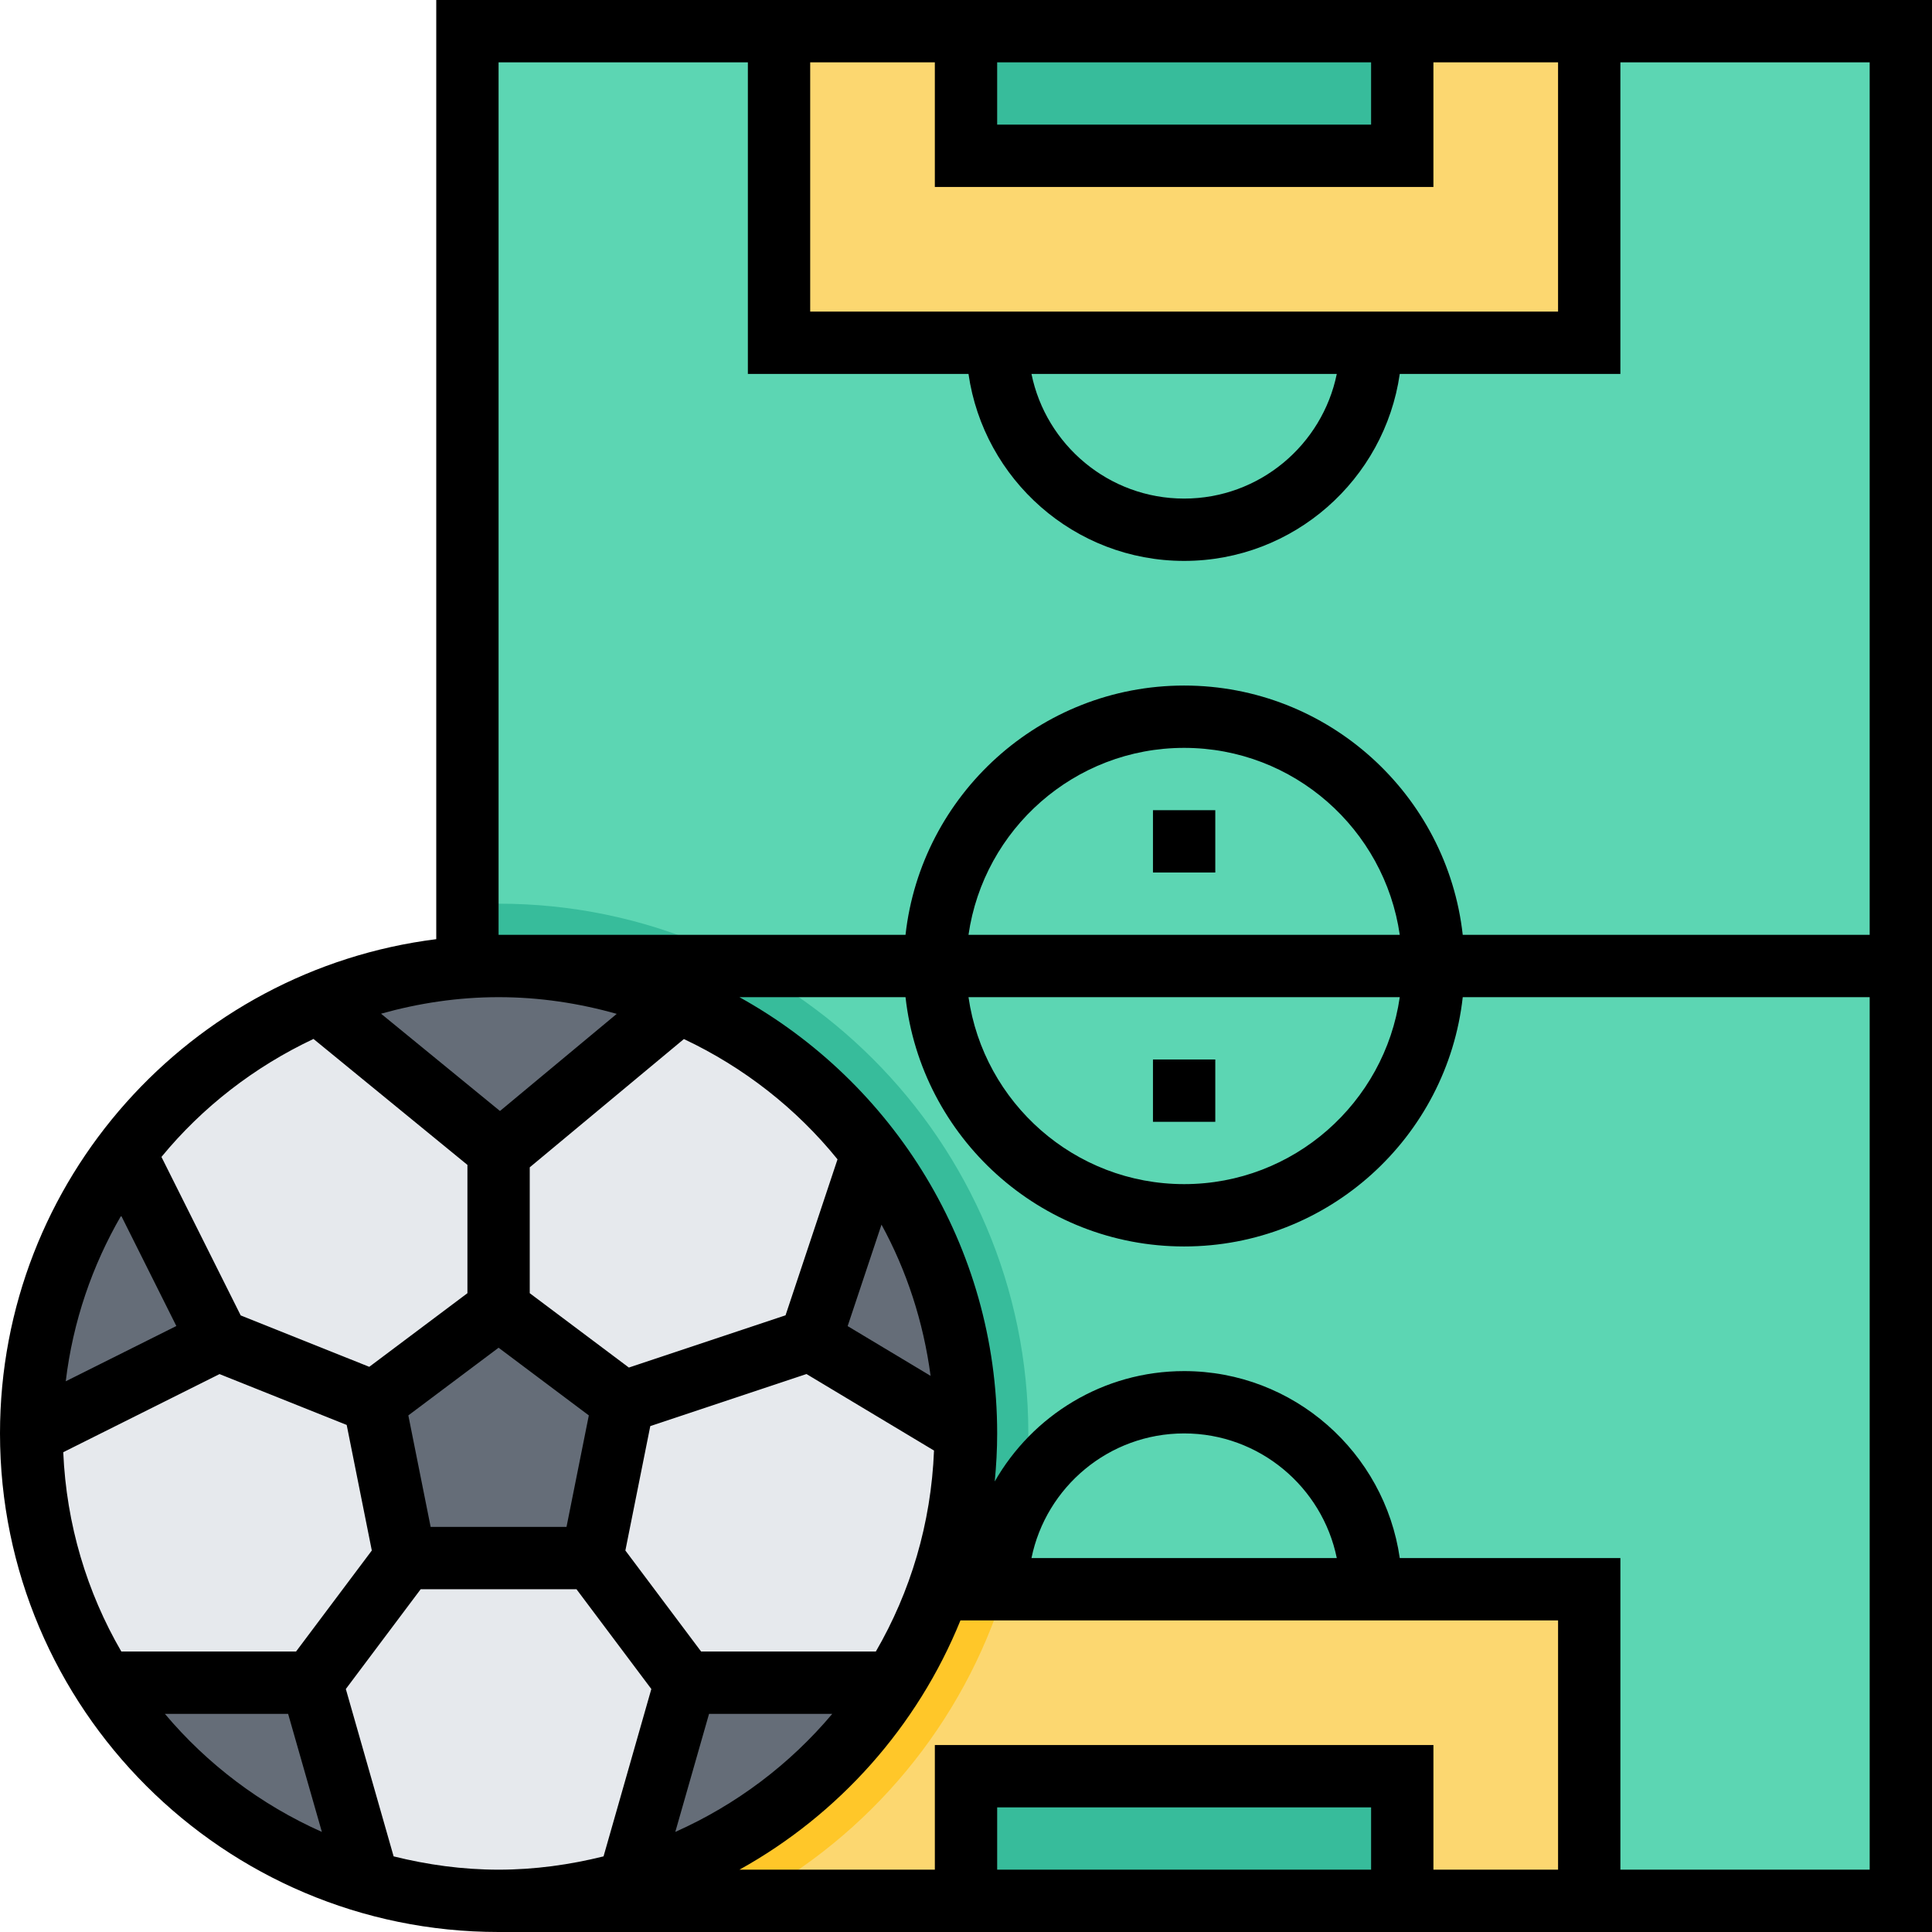
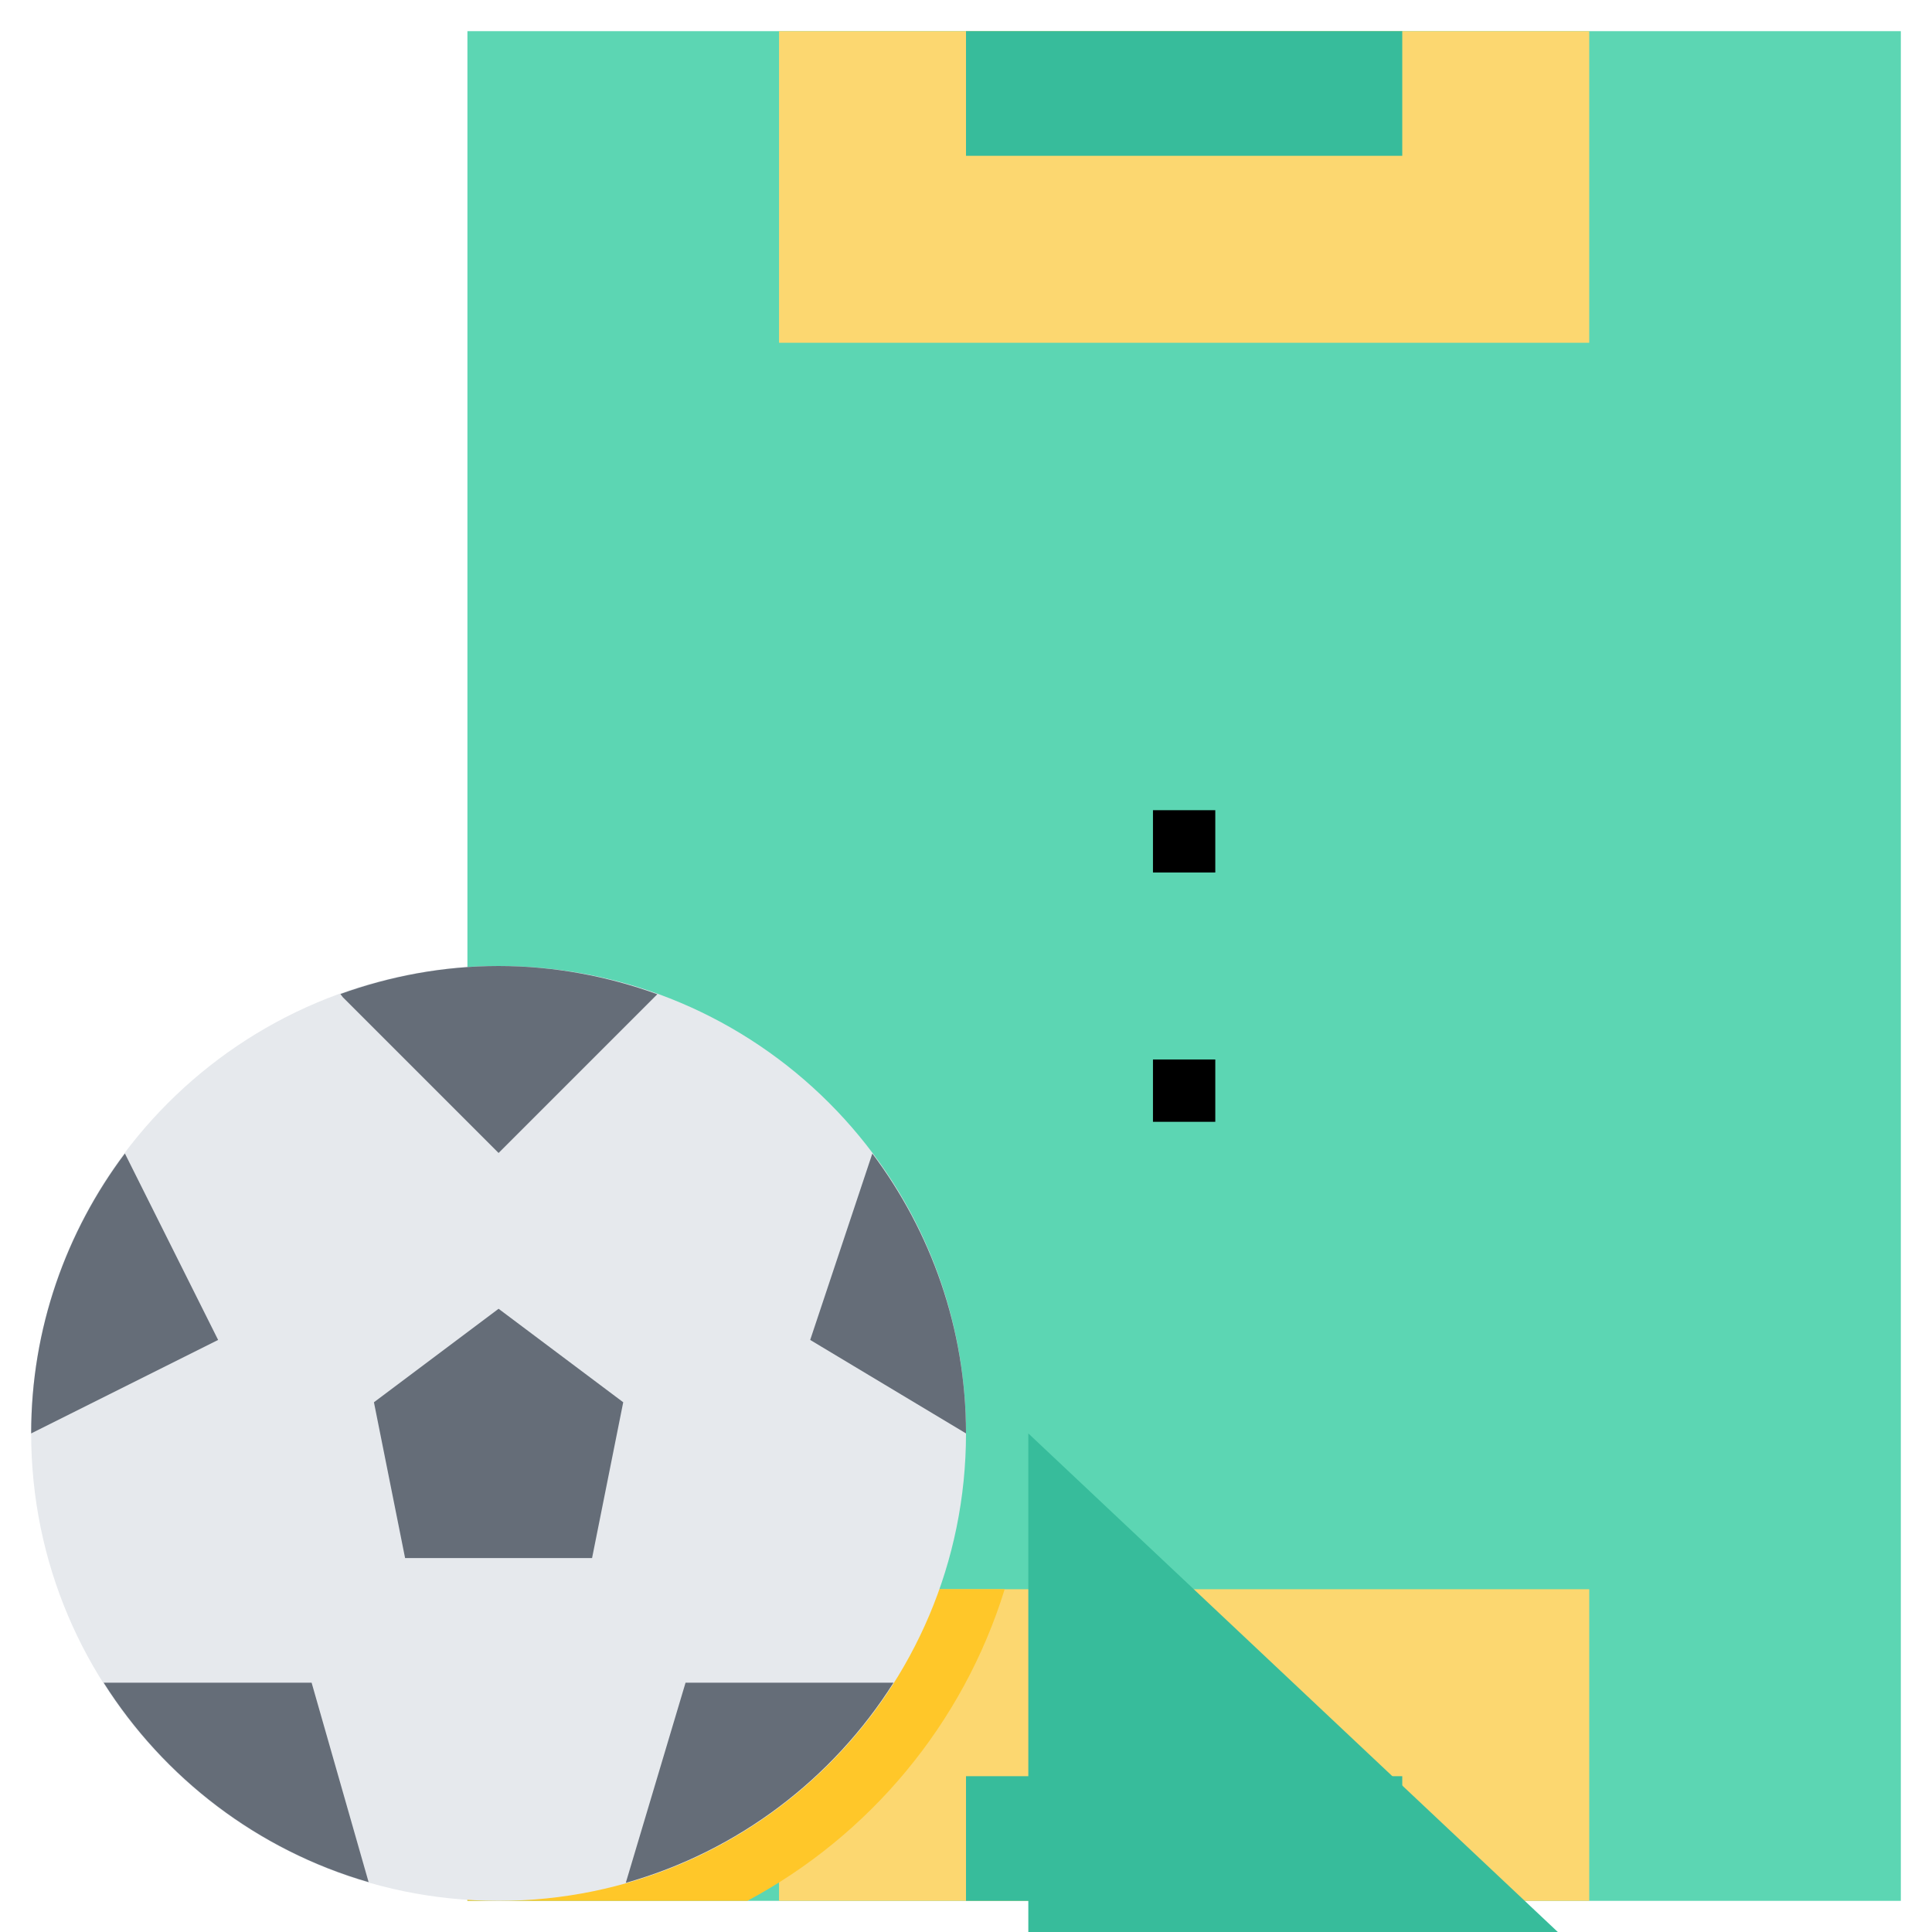
<svg xmlns="http://www.w3.org/2000/svg" height="496pt" viewBox="0 0 496 496" width="496pt">
  <path d="m120 488h368v-480h-368zm0 0" fill="#5cd6b3" />
  <path d="m200 8h208v80h-208zm0 0" fill="#fcd770" />
  <path d="m200 408h208v80h-208zm0 0" fill="#fcd770" />
-   <path d="m264 368c0-74.992-61.008-136-136-136-2.703 0-5.336.246-8 .406v175.594h137.93c3.902-12.656 6.07-26.07 6.07-40zm0 0" fill="#37bc9b" />
+   <path d="m264 368v175.594h137.93c3.902-12.656 6.07-26.07 6.07-40zm0 0" fill="#37bc9b" />
  <path d="m257.93 408h-137.93v80h71.863c31.375-16.77 55.402-45.473 66.066-80zm0 0" fill="#ffc729" />
  <path d="m248 456h112v32h-112zm0 0" fill="#37bc9b" />
  <path d="m248 8h112v32h-112zm0 0" fill="#37bc9b" />
  <path d="m248 368c0 66.273-53.727 120-120 120s-120-53.727-120-120 53.727-120 120-120 120 53.727 120 120zm0 0" fill="#e6e9ed" />
  <g fill="#656d78">
    <path d="m152 400h-48l-8-40 32-24 32 24zm0 0" />
    <path d="m128 248c-14.273 0-27.902 2.625-40.602 7.191l.602.809 40 40 40.754-40.754c-12.746-4.605-26.426-7.246-40.754-7.246zm0 0" />
    <path d="m32.062 296.129c-15.039 20.047-24.062 44.879-24.062 71.871l48-24zm0 0" />
    <path d="m26.617 432c15.496 24.488 39.543 42.969 68.016 51.199l-14.633-51.199zm0 0" />
    <path d="m176 432-15.344 51.383c28.777-8.137 53.105-26.688 68.727-51.383zm0 0" />
    <path d="m208 344 40 24c0-26.984-9.016-51.809-24.047-71.848zm0 0" />
  </g>
-   <path d="m112 0v241.113c-63.039 7.91-112 61.734-112 126.887 0 70.574 57.426 128 128 128h368v-496zm96 80v-64h32v32h128v-32h32v64zm135.191 16c-3.719 18.23-19.871 32-39.191 32s-35.473-13.77-39.191-32zm-87.191-80h96v16h-96zm-128 0h64v80h56.641c3.902 27.098 27.207 48 55.359 48s51.457-20.902 55.359-48h56.641v-80h64v224h-104.473c-4-35.945-34.535-64-71.527-64s-67.527 28.055-71.527 64h-104.473zm120.641 224c3.902-27.098 27.207-48 55.359-48s51.457 20.902 55.359 48zm110.719 16c-3.902 27.09-27.207 48-55.359 48s-51.457-20.91-55.359-48zm-177.328 184h31.633c-10.887 12.938-24.656 23.344-40.297 30.305zm42.816-16h-44.848l-19.449-25.938 6.395-31.941 40.102-13.367 32.738 19.645c-.738 18.746-6.059 36.305-14.938 51.602zm-148.848 0h-44.848c-8.816-15.184-14.113-32.586-14.914-51.176l40.121-20.055 32.648 13.055 6.449 32.238zm-59.121-69.383c1.84-15.352 6.801-29.723 14.227-42.527l14.168 28.336zm87.953 8.758 23.168-17.375 23.168 17.375-5.727 28.625h-34.883zm23.168-107.375c10.527 0 20.672 1.559 30.336 4.289l-29.977 24.934-30.535-24.977c9.617-2.695 19.711-4.246 30.176-4.246zm89.617 84.449 8.688-26.051c6.465 11.809 10.758 24.938 12.605 38.824zm-15.945-2.77-40.223 13.41-25.449-19.09v-32.312l39.574-32.934c15.371 7.246 28.859 17.812 39.441 30.879zm-121.191-70.953 39.52 32.336v32.938l-25.199 18.902-33.008-13.199-20.344-40.688c10.52-12.809 23.879-23.145 39.031-30.289zm-38.145 173.273h31.633l8.664 30.305c-15.648-6.961-29.41-17.367-40.297-30.305zm58.719 36.586-12.27-42.969 19.215-25.617h40l19.215 25.617-12.27 42.969c-8.648 2.148-17.641 3.414-26.945 3.414s-18.297-1.266-26.945-3.414zm145.52-60.586h153.426v64h-32v-32h-128v32h-50.168c25.512-14.145 45.672-36.742 56.742-64zm18.234-16c3.719-18.23 19.871-32 39.191-32s35.473 13.77 39.191 32zm87.191 80h-96v-16h96zm64 0v-80h-56.641c-3.902-27.09-27.207-48-55.359-48-20.816 0-38.977 11.441-48.625 28.336.395-4.062.625-8.176.625-12.336 0-48.16-26.762-90.152-66.168-112h42.641c4 35.945 34.535 64 71.527 64s67.535-28.055 71.527-64h104.473v224zm0 0" />
  <path d="m296 208h16v16h-16zm0 0" />
  <path d="m296 272h16v16h-16zm0 0" />
</svg>